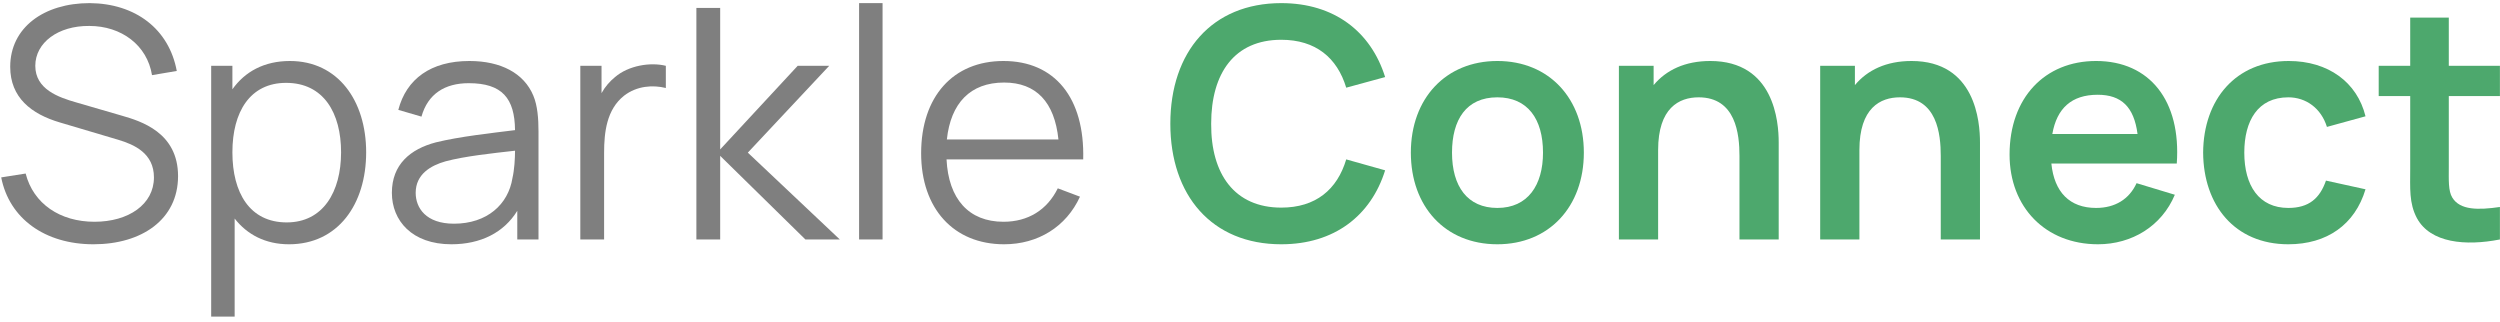
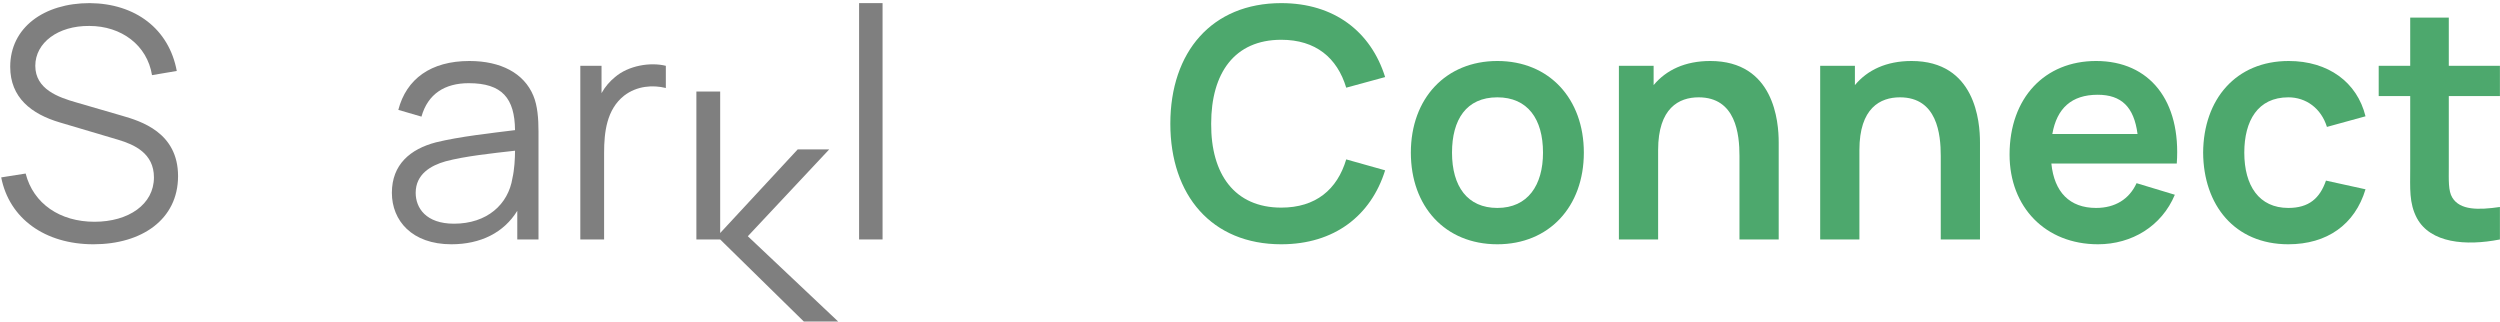
<svg xmlns="http://www.w3.org/2000/svg" height="40" viewBox="0 0 311 40" width="311">
  <g fill="none" transform="translate(.15 .388)">
    <g fill="#7f7f7f">
      <path d="m11.48 30c6 0 10.52-3.08 10.52-8.48 0-5.44-4.64-6.84-7-7.52l-5.64-1.64c-2.24-.64-5.12-1.64-5.12-4.56 0-2.88 2.84-5 6.72-4.96 4 0 7.2 2.4 7.8 6.12l3.08-.52c-.96-5.2-5.12-8.4-10.84-8.44-5.68 0-9.88 3.04-9.88 7.92 0 3.84 2.64 5.88 6.16 6.92l7.28 2.16c2 .6 4.44 1.68 4.44 4.68 0 3.36-3.16 5.52-7.4 5.52-4.28 0-7.6-2.24-8.56-6l-3.04.48c1 5.12 5.44 8.32 11.48 8.32z" />
-       <path d="m35.92 7.2c-3.2 0-5.6 1.32-7.16 3.52v-2.92h-2.64v31.2h2.92v-12.2c1.56 2 3.84 3.2 6.76 3.2 6.08 0 9.6-4.96 9.6-11.44 0-6.44-3.52-11.36-9.48-11.36zm-.4 20.08c-4.6 0-6.76-3.68-6.76-8.72s2.2-8.64 6.68-8.64c4.68 0 6.84 3.76 6.84 8.64 0 4.92-2.24 8.72-6.76 8.72z" />
      <path d="m66.2 11.52c-1.16-2.8-4.04-4.32-7.96-4.32-4.8 0-7.84 2.24-8.84 6.08l2.88.84c.8-2.84 2.92-4.16 5.88-4.16 4.16 0 5.72 1.88 5.76 5.84-2.88.36-6.92.8-9.84 1.52-3.2.84-5.48 2.76-5.48 6.28 0 3.44 2.48 6.4 7.4 6.4 3.64 0 6.52-1.44 8.2-4.16v3.56h2.64v-13.4c0-1.64-.12-3.24-.64-4.48zm-9.88 15.92c-3.48 0-4.76-1.96-4.76-3.84 0-2.32 1.88-3.4 3.72-3.92 2.4-.64 5.8-1 8.64-1.32 0 .96-.08 2.36-.32 3.4-.52 3.28-3.16 5.68-7.28 5.68z" />
      <path d="m76.36 9.2c-.64.52-1.24 1.2-1.68 2v-3.4h-2.64v21.6h2.96v-10.76c0-2.6.32-5.4 2.48-7.12 1.6-1.24 3.6-1.36 5.2-.96v-2.76c-1.92-.48-4.64-.04-6.32 1.4z" />
-       <path d="m86.48 29.4h2.96v-10.4l10.6 10.4h4.28l-11.44-10.8 10.12-10.8h-3.92l-9.64 10.4v-17.6h-2.96z" />
+       <path d="m86.48 29.4h2.96l10.6 10.4h4.28l-11.44-10.8 10.12-10.8h-3.92l-9.64 10.4v-17.6h-2.96z" />
      <path d="m106.72 29.4h2.92v-29.4h-2.92z" />
-       <path d="m117.6 19.44h17c.2-7.64-3.52-12.24-9.92-12.24-6.24 0-10.24 4.4-10.24 11.48 0 6.88 4.04 11.32 10.32 11.32 4.2 0 7.72-2.16 9.44-5.92l-2.76-1.04c-1.32 2.68-3.68 4.16-6.76 4.16-4.32 0-6.84-2.84-7.08-7.76zm7.16-9.56c4 0 6.28 2.44 6.76 7.08h-13.88c.48-4.52 2.92-7.08 7.12-7.08z" />
    </g>
    <path d="m159.24 30c6.6 0 11.16-3.56 12.92-9.2l-4.84-1.36c-1.12 3.76-3.8 6-8.08 6-5.8 0-8.76-4.16-8.72-10.44 0-6.32 2.92-10.44 8.72-10.44 4.28 0 6.96 2.24 8.08 5.96l4.84-1.32c-1.76-5.64-6.32-9.2-12.92-9.2-8.64 0-13.8 6.08-13.8 15s5.16 15 13.8 15z" fill="#4da86d" />
    <path d="m186.12 30c6.44 0 10.76-4.68 10.76-11.4 0-6.68-4.28-11.4-10.76-11.4-6.4 0-10.76 4.64-10.76 11.4 0 6.68 4.24 11.4 10.76 11.4zm0-4.52c-3.72 0-5.64-2.68-5.64-6.88 0-4.08 1.76-6.88 5.64-6.88 3.76 0 5.68 2.68 5.68 6.88 0 4.04-1.88 6.88-5.68 6.88z" fill="#4da86d" />
    <path d="m212.6 7.2c-3.12 0-5.48 1.12-7.04 3v-2.4h-4.32v21.6h4.88v-11.12c0-5.24 2.6-6.56 5.04-6.56 4.64 0 5.08 4.6 5.08 7.28v10.4h4.88v-12.08c0-2.56-.56-10.12-8.52-10.12z" fill="#4da86d" />
    <path d="m237.64 7.2c-3.12 0-5.48 1.12-7.04 3v-2.4h-4.32v21.6h4.88v-11.12c0-5.24 2.6-6.56 5.04-6.56 4.64 0 5.08 4.6 5.08 7.28v10.4h4.88v-12.08c0-2.56-.56-10.12-8.52-10.12z" fill="#4da86d" />
    <path d="m255.04 19.96h15.6c.56-7.8-3.36-12.76-10.04-12.76-6.36 0-10.76 4.56-10.76 11.64 0 6.56 4.48 11.16 11 11.16 4.2 0 7.92-2.24 9.56-6.16l-4.76-1.44c-.92 2-2.68 3.08-5.04 3.08-3.28 0-5.2-1.96-5.56-5.52zm5.76-8.56c2.96 0 4.52 1.52 4.96 4.88h-10.6c.56-3.2 2.4-4.88 5.64-4.88z" fill="#4da86d" />
    <path d="m284.52 30c4.8 0 8.28-2.44 9.6-6.84l-4.92-1.08c-.76 2.2-2.12 3.4-4.68 3.4-3.64 0-5.48-2.76-5.48-6.88 0-3.96 1.68-6.88 5.48-6.88 2.2 0 4.08 1.36 4.8 3.68l4.8-1.32c-1.04-4.24-4.64-6.88-9.56-6.88-6.56 0-10.6 4.76-10.64 11.4.04 6.52 3.92 11.4 10.6 11.4z" fill="#4da86d" />
    <path d="m304.48 11.56h6.36v-3.76h-6.36v-6h-4.8v6h-3.92v3.76h3.92v9c0 2.48-.16 4.32.84 6.2 1.68 3.08 6.04 3.48 10.32 2.64v-4.04c-2.72.4-4.96.4-5.92-1.16-.52-.84-.44-2.2-.44-3.88z" fill="#4da86d" />
  </g>
</svg>